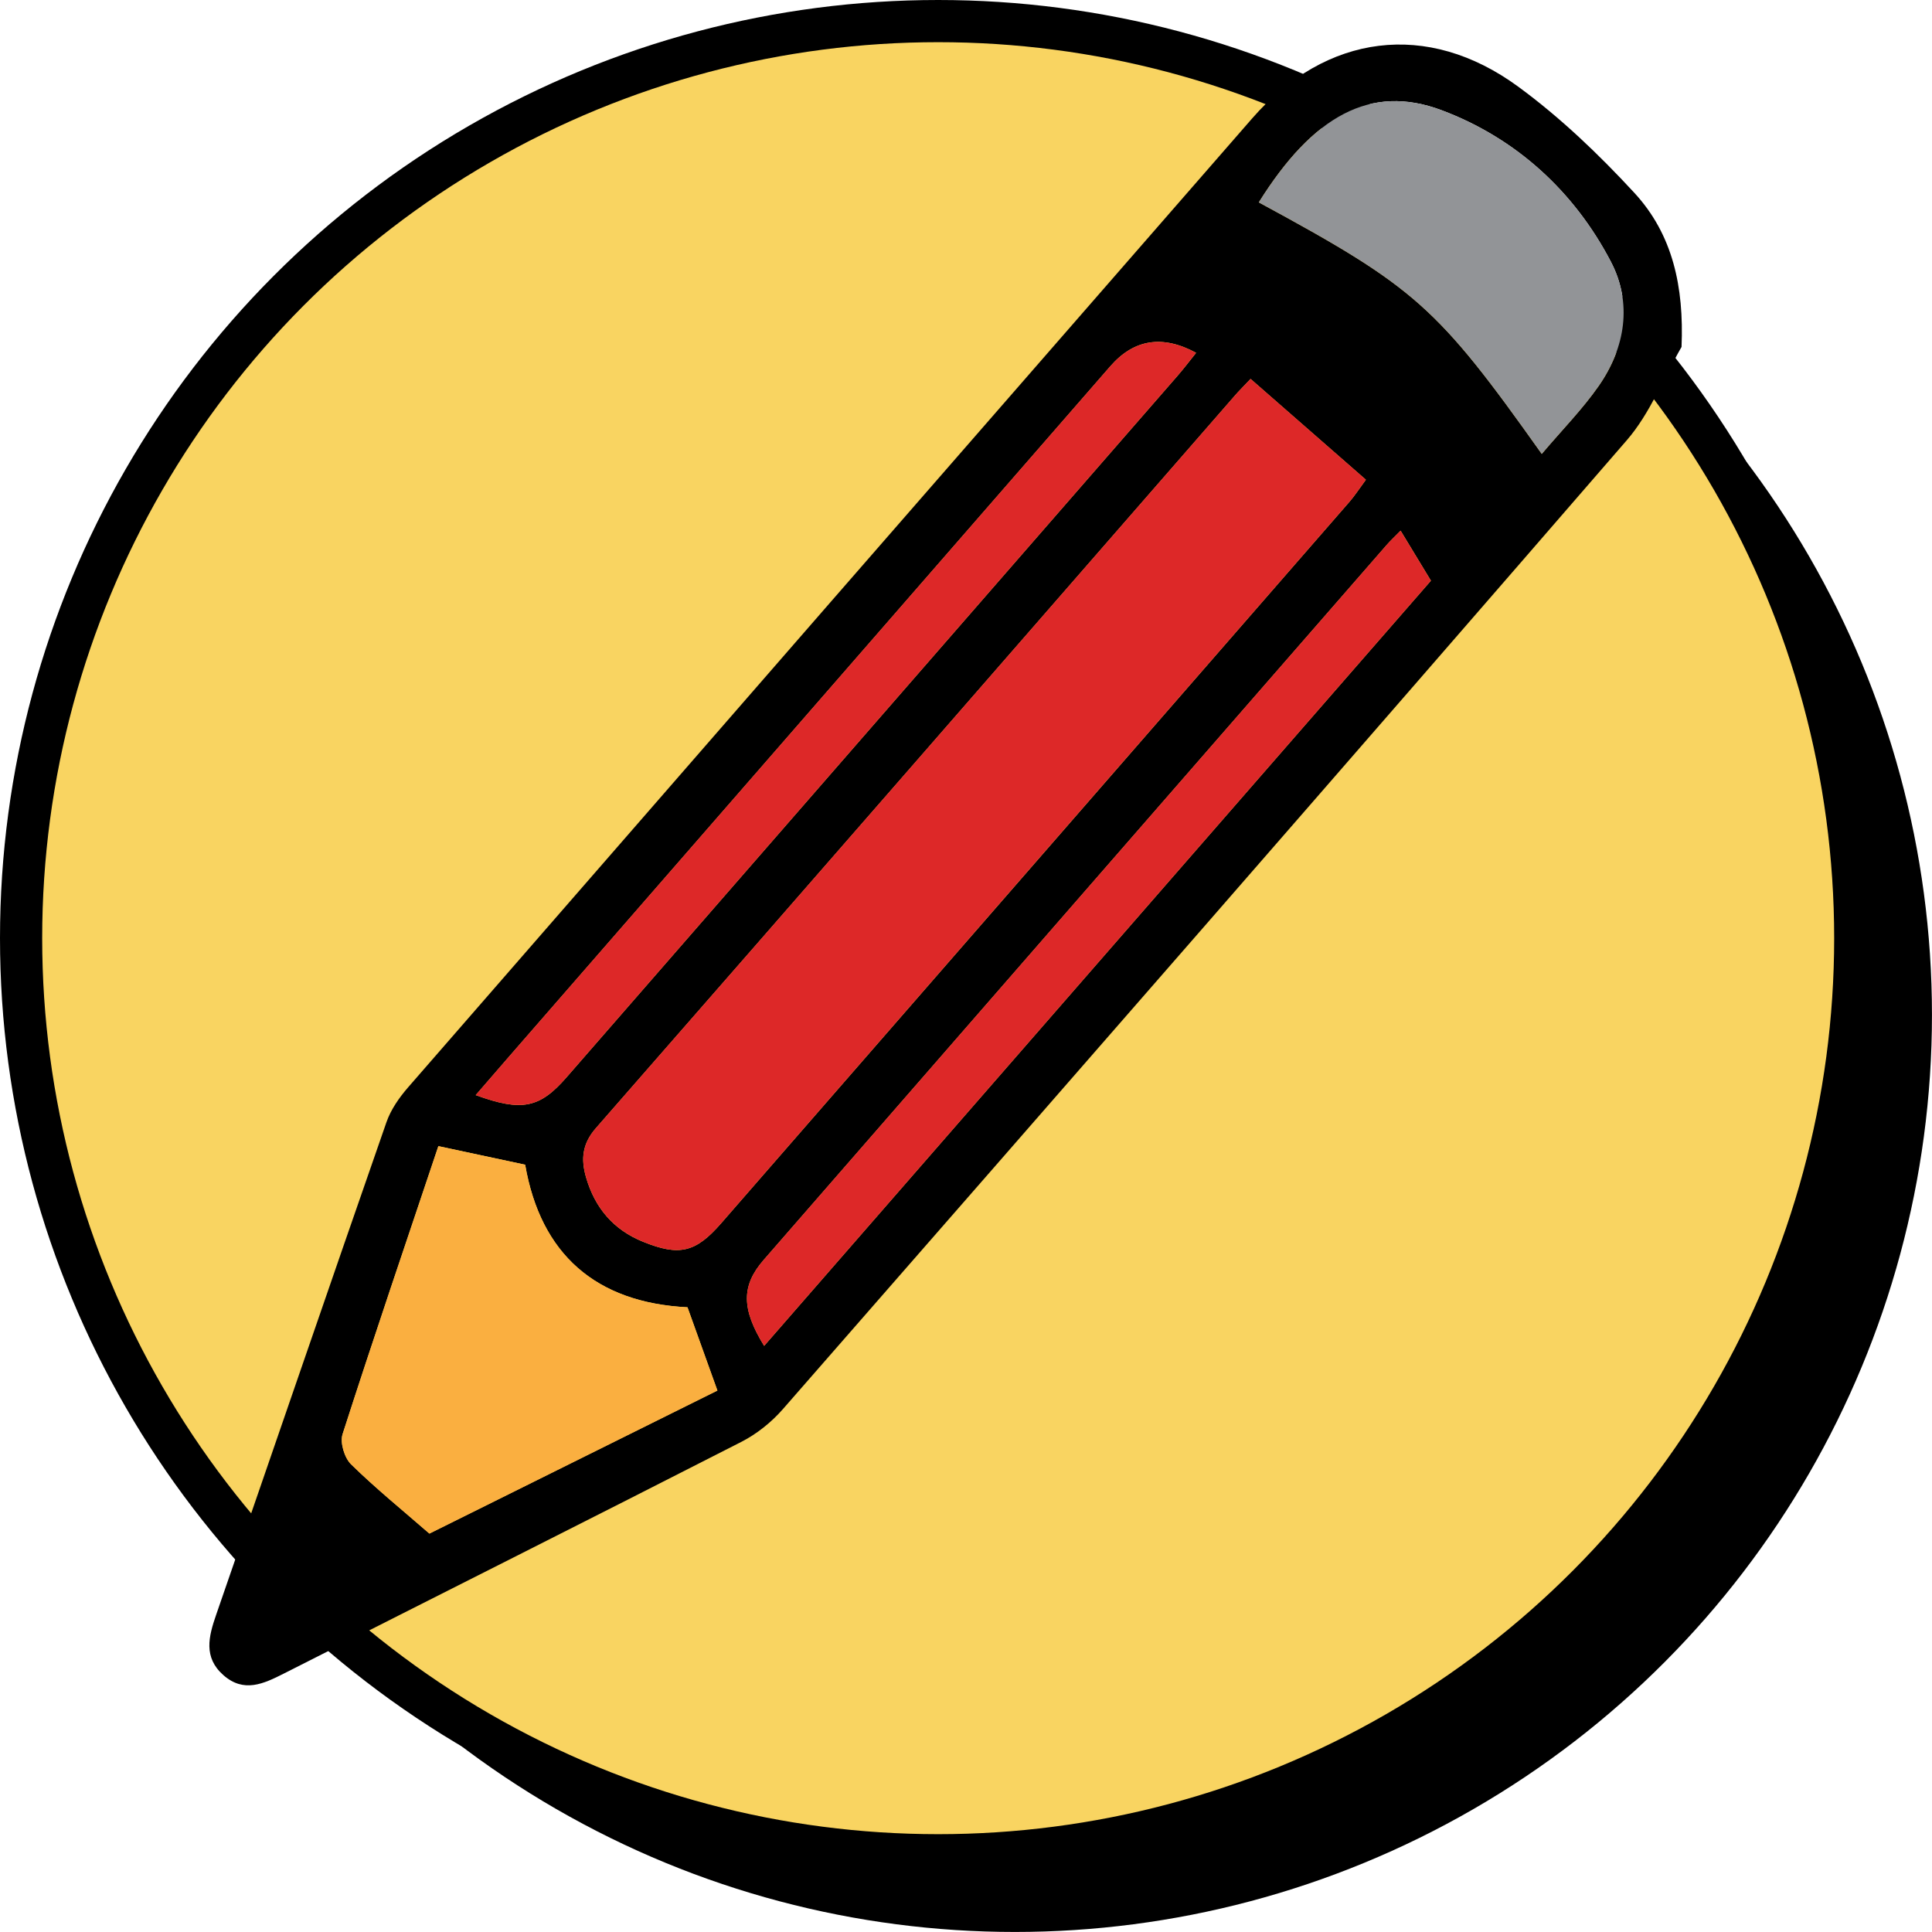
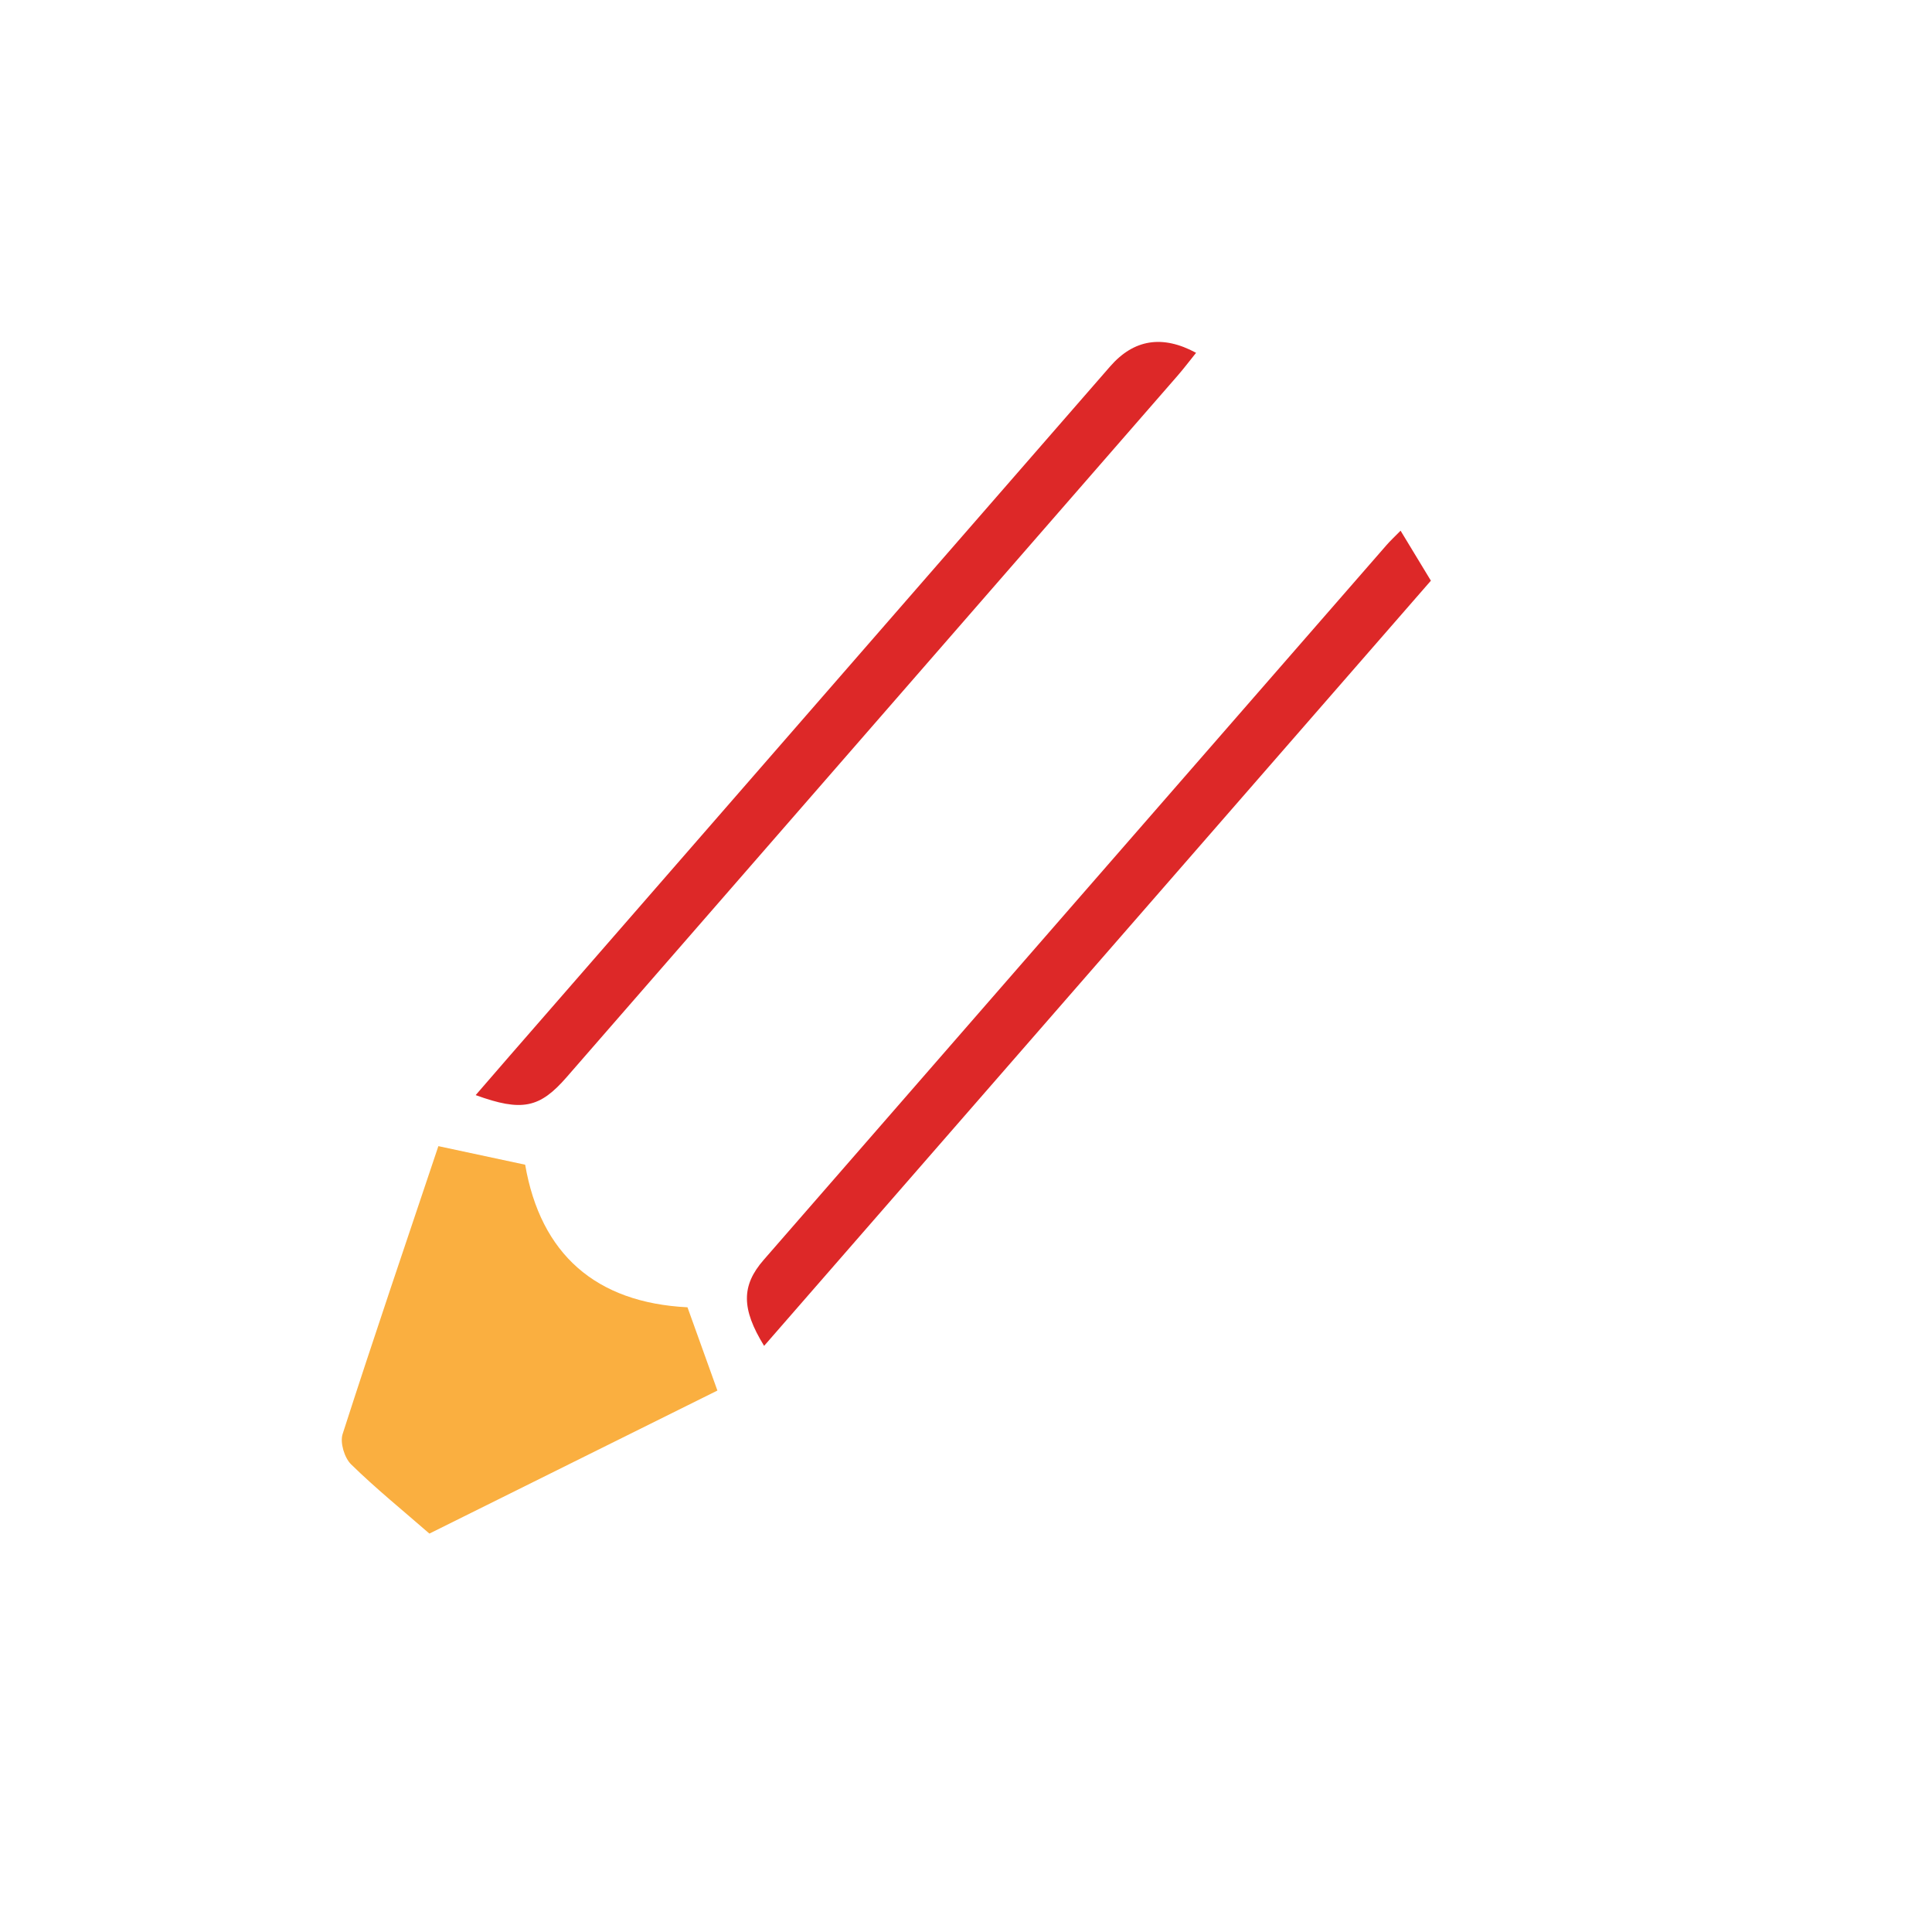
<svg xmlns="http://www.w3.org/2000/svg" id="Layer_2" viewBox="0 0 503.79 503.79">
  <defs>
    <style>.cls-1{fill:#929497;}.cls-1,.cls-2,.cls-3,.cls-4{fill-rule:evenodd;}.cls-2{fill:#dd2828;}.cls-3{fill:#faaf40;}.cls-5{fill:#f9d461;stroke:#000;stroke-miterlimit:10;stroke-width:11px;}</style>
  </defs>
  <g id="Layer_1-2">
-     <circle cx="264.64" cy="264.64" r="239.14" />
-     <circle class="cls-5" cx="244.64" cy="244.64" r="239.14" />
-     <path class="cls-4" d="m438.49,90.45c-4.7,8.16-8.22,17.35-14.28,24.34-73.11,84.43-146.57,168.55-220.06,252.65-2.98,3.41-6.79,6.47-10.81,8.53-39.7,20.27-79.54,40.27-119.31,60.42-5.29,2.68-10.45,5.13-15.79.41-5.25-4.64-3.83-10.07-1.88-15.72,14.82-42.81,29.5-85.67,44.41-128.45,1.15-3.31,3.34-6.44,5.67-9.12C179.75,199.25,253.11,115.04,326.52,30.87c19.26-22.08,45.69-25.63,69.39-8.26,10.98,8.05,21.02,17.66,30.27,27.68,10.01,10.85,12.96,24.49,12.3,40.16Zm-112.39,8.36c-2.02,2.13-3.11,3.21-4.11,4.37-55.51,63.68-110.98,127.4-166.6,190.99-3.59,4.1-3.94,8.1-2.57,12.84,2.31,7.96,7.13,13.67,14.88,16.8,9.42,3.81,13.68,2.82,20.34-4.82,54.64-62.73,109.28-125.45,163.89-188.19,1.3-1.49,2.37-3.17,4.24-5.7-10.19-8.91-20.03-17.51-30.06-26.28Zm-211.79,200.06c-8.39,25-16.89,49.97-24.97,75.08-.72,2.23.47,6.18,2.2,7.88,6.44,6.31,13.48,12.02,20.43,18.07,25.44-12.63,50.58-25.12,75.1-37.3-2.84-7.89-5.26-14.63-7.8-21.71-23.9-1.2-38.3-13.86-42.33-37.18-7.66-1.64-14.69-3.14-22.62-4.84ZM402.03,118.36c5.29-6.25,10.58-11.61,14.83-17.7,7-10.03,8.82-21.63,3.2-32.4-9.62-18.43-24.79-32.23-44.07-39.49-18.64-7.02-33.66,1.5-47.74,24,40.83,22.11,46.48,27.1,73.78,65.59ZM124.04,285.56c12.11,4.42,16.73,3.35,23.72-4.67,53.11-60.98,106.23-121.96,159.34-182.95,1.64-1.89,3.15-3.89,4.8-5.94q-13.16-7.12-22.41,3.55c-52.26,60.01-104.53,120.01-156.79,180.02-2.69,3.09-5.37,6.2-8.65,9.99Zm241.18-147.17c-1.54,1.57-2.67,2.61-3.67,3.76-54.15,62.12-108.3,124.25-162.42,186.4-5.83,6.7-5.82,12.76.13,22.4,57.95-66.51,115.76-132.85,173.87-199.53-2.65-4.38-5.17-8.53-7.9-13.03Z" />
-     <path class="cls-2" d="m326.11,98.81c10.03,8.77,19.87,17.37,30.06,26.28-1.87,2.53-2.94,4.21-4.24,5.7-54.62,62.74-109.26,125.47-163.89,188.19-6.66,7.64-10.92,8.64-20.34,4.82-7.75-3.14-12.58-8.84-14.88-16.8-1.37-4.73-1.01-8.73,2.57-12.84,55.62-63.59,111.09-127.31,166.6-190.99,1.01-1.16,2.1-2.24,4.11-4.37Z" />
    <path class="cls-3" d="m114.32,298.87c7.94,1.7,14.96,3.2,22.62,4.84,4.03,23.32,18.42,35.98,42.33,37.18,2.55,7.08,4.97,13.82,7.8,21.71-24.52,12.18-49.66,24.66-75.1,37.3-6.95-6.06-13.99-11.76-20.43-18.07-1.73-1.7-2.92-5.65-2.2-7.88,8.08-25.11,16.59-50.08,24.97-75.08Z" />
-     <path class="cls-1" d="m402.03,118.36c-27.3-38.49-32.95-43.48-73.78-65.59,14.08-22.5,29.1-31.02,47.74-24,19.28,7.26,34.45,21.06,44.07,39.49,5.62,10.77,3.8,22.37-3.2,32.4-4.25,6.09-9.54,11.45-14.83,17.7Z" />
    <path class="cls-2" d="m124.04,285.56c3.28-3.79,5.96-6.9,8.65-9.99,52.26-60.01,104.53-120.01,156.79-180.02q9.28-10.65,22.41-3.55c-1.65,2.05-3.16,4.05-4.8,5.94-53.1,60.99-106.22,121.97-159.34,182.95-6.98,8.02-11.61,9.08-23.72,4.67Z" />
    <path class="cls-2" d="m365.22,138.39c2.73,4.5,5.25,8.66,7.9,13.03-58.11,66.69-115.91,133.02-173.87,199.53-5.95-9.65-5.96-15.71-.13-22.4,54.12-62.15,108.27-124.28,162.42-186.4,1-1.15,2.13-2.19,3.67-3.76Z" />
  </g>
</svg>